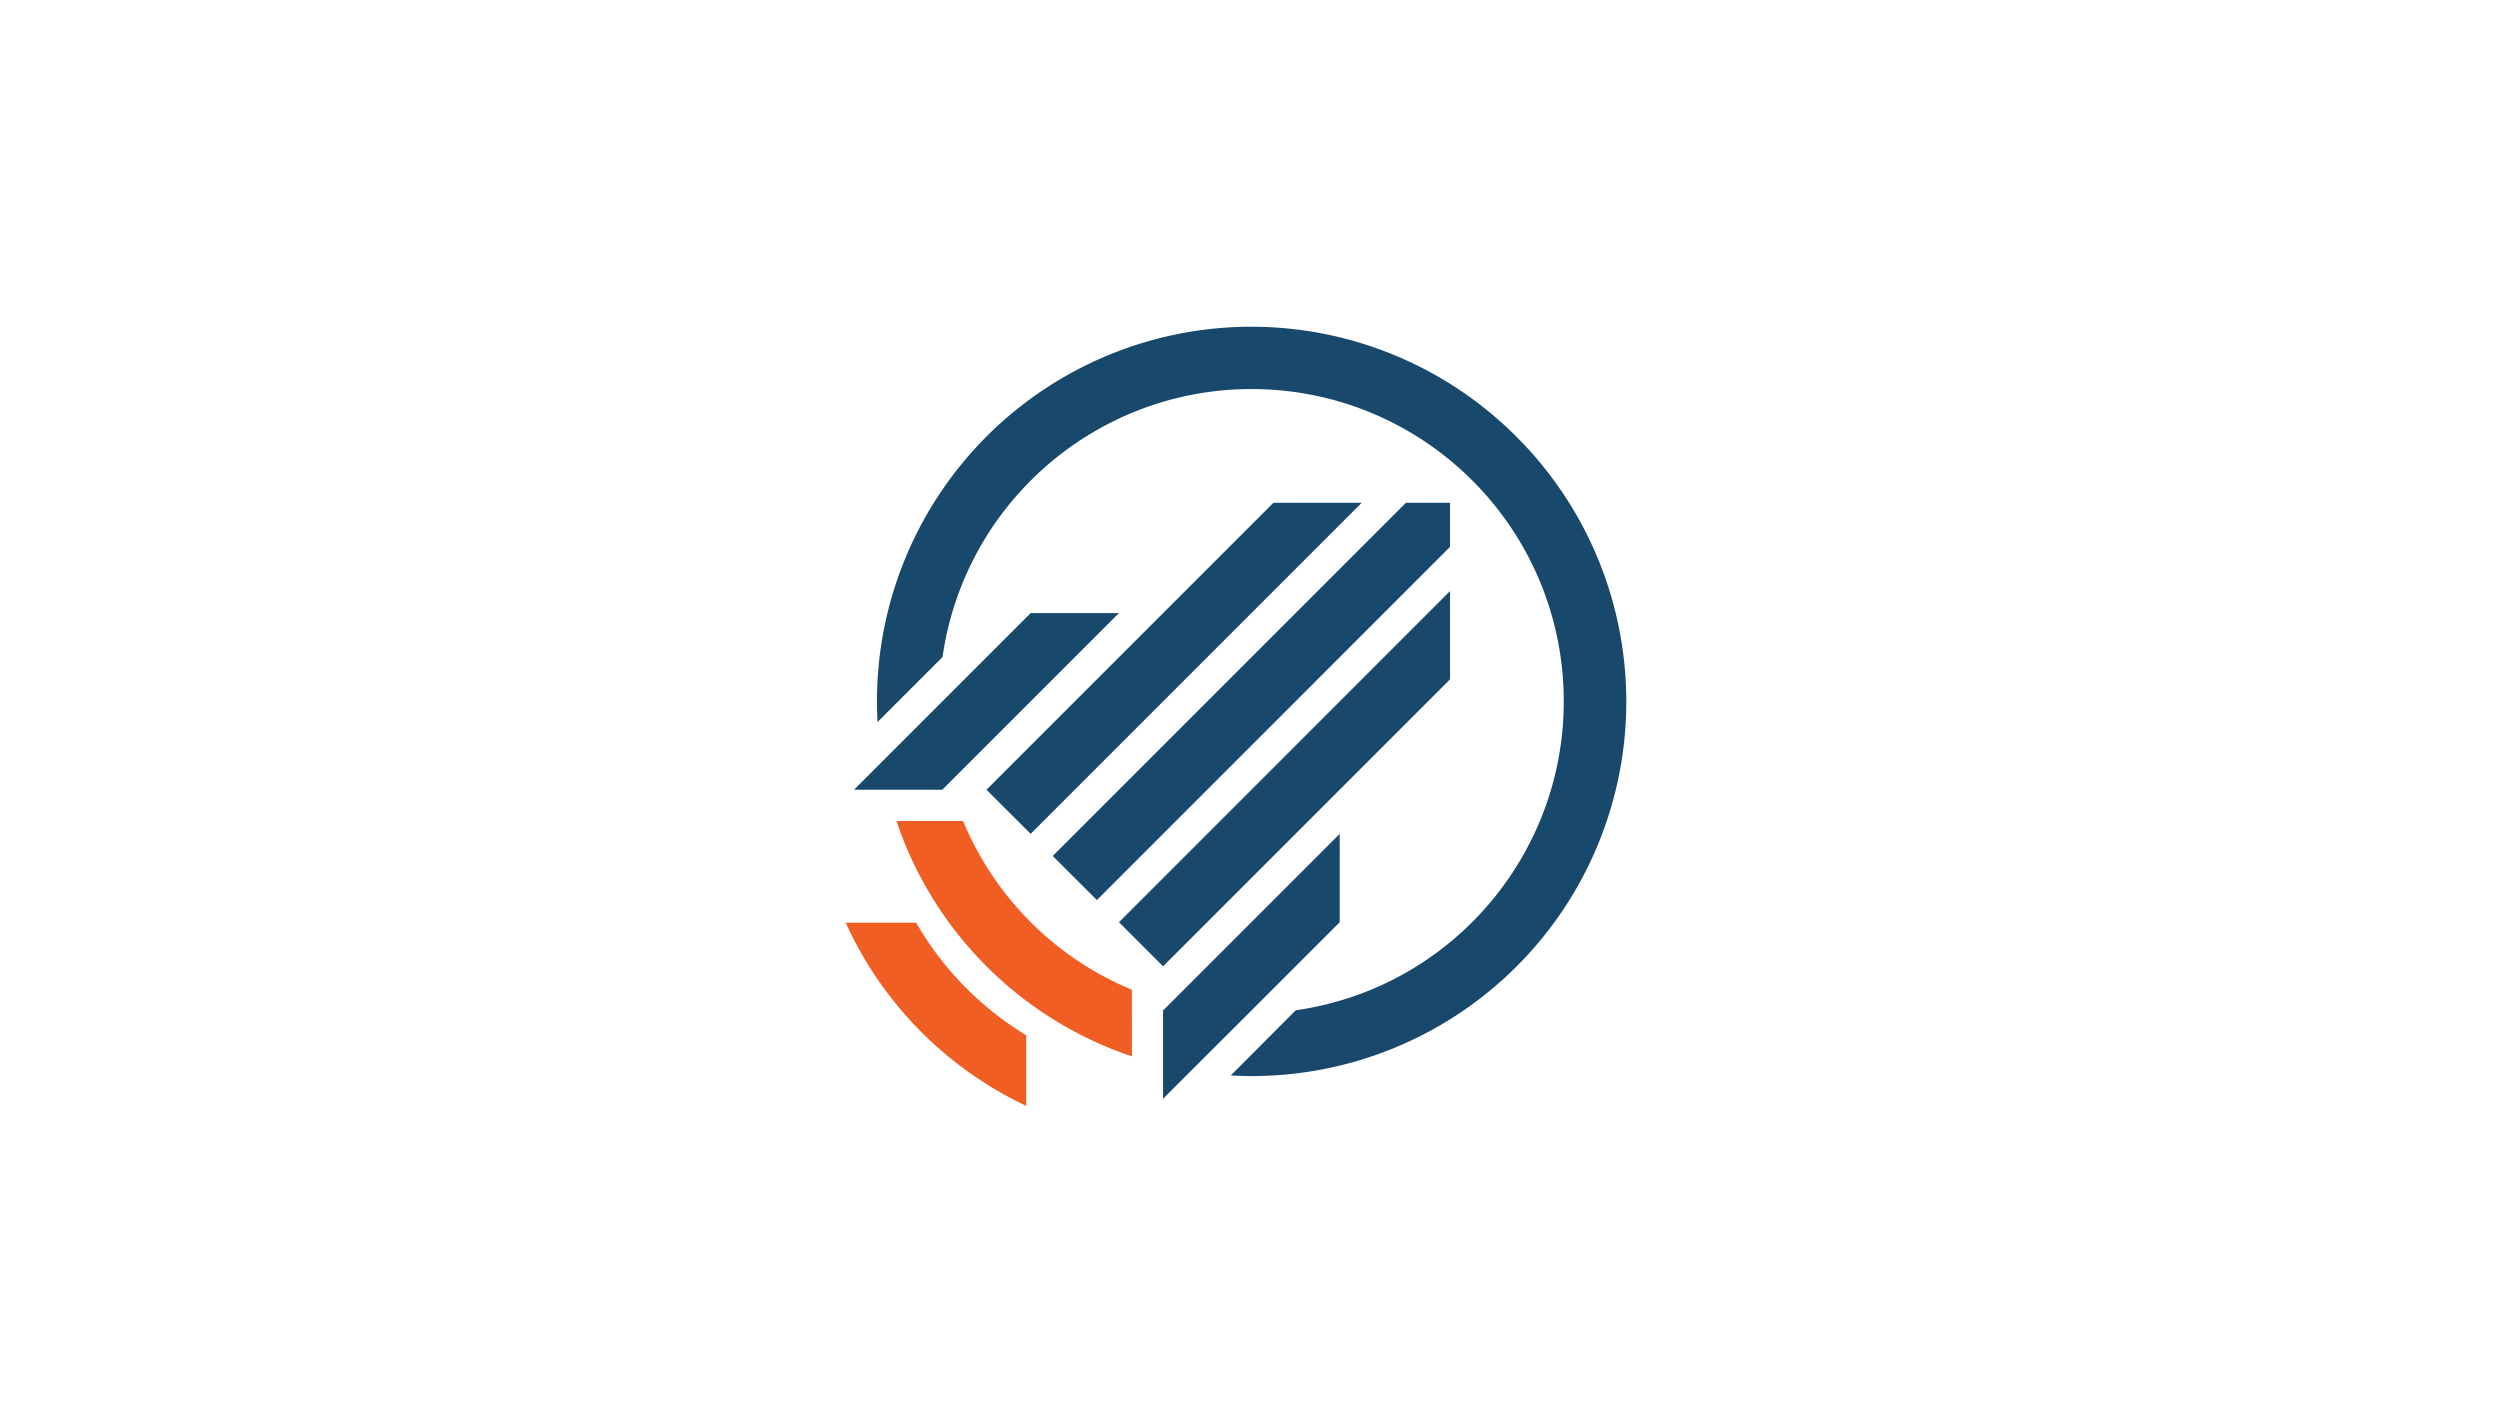
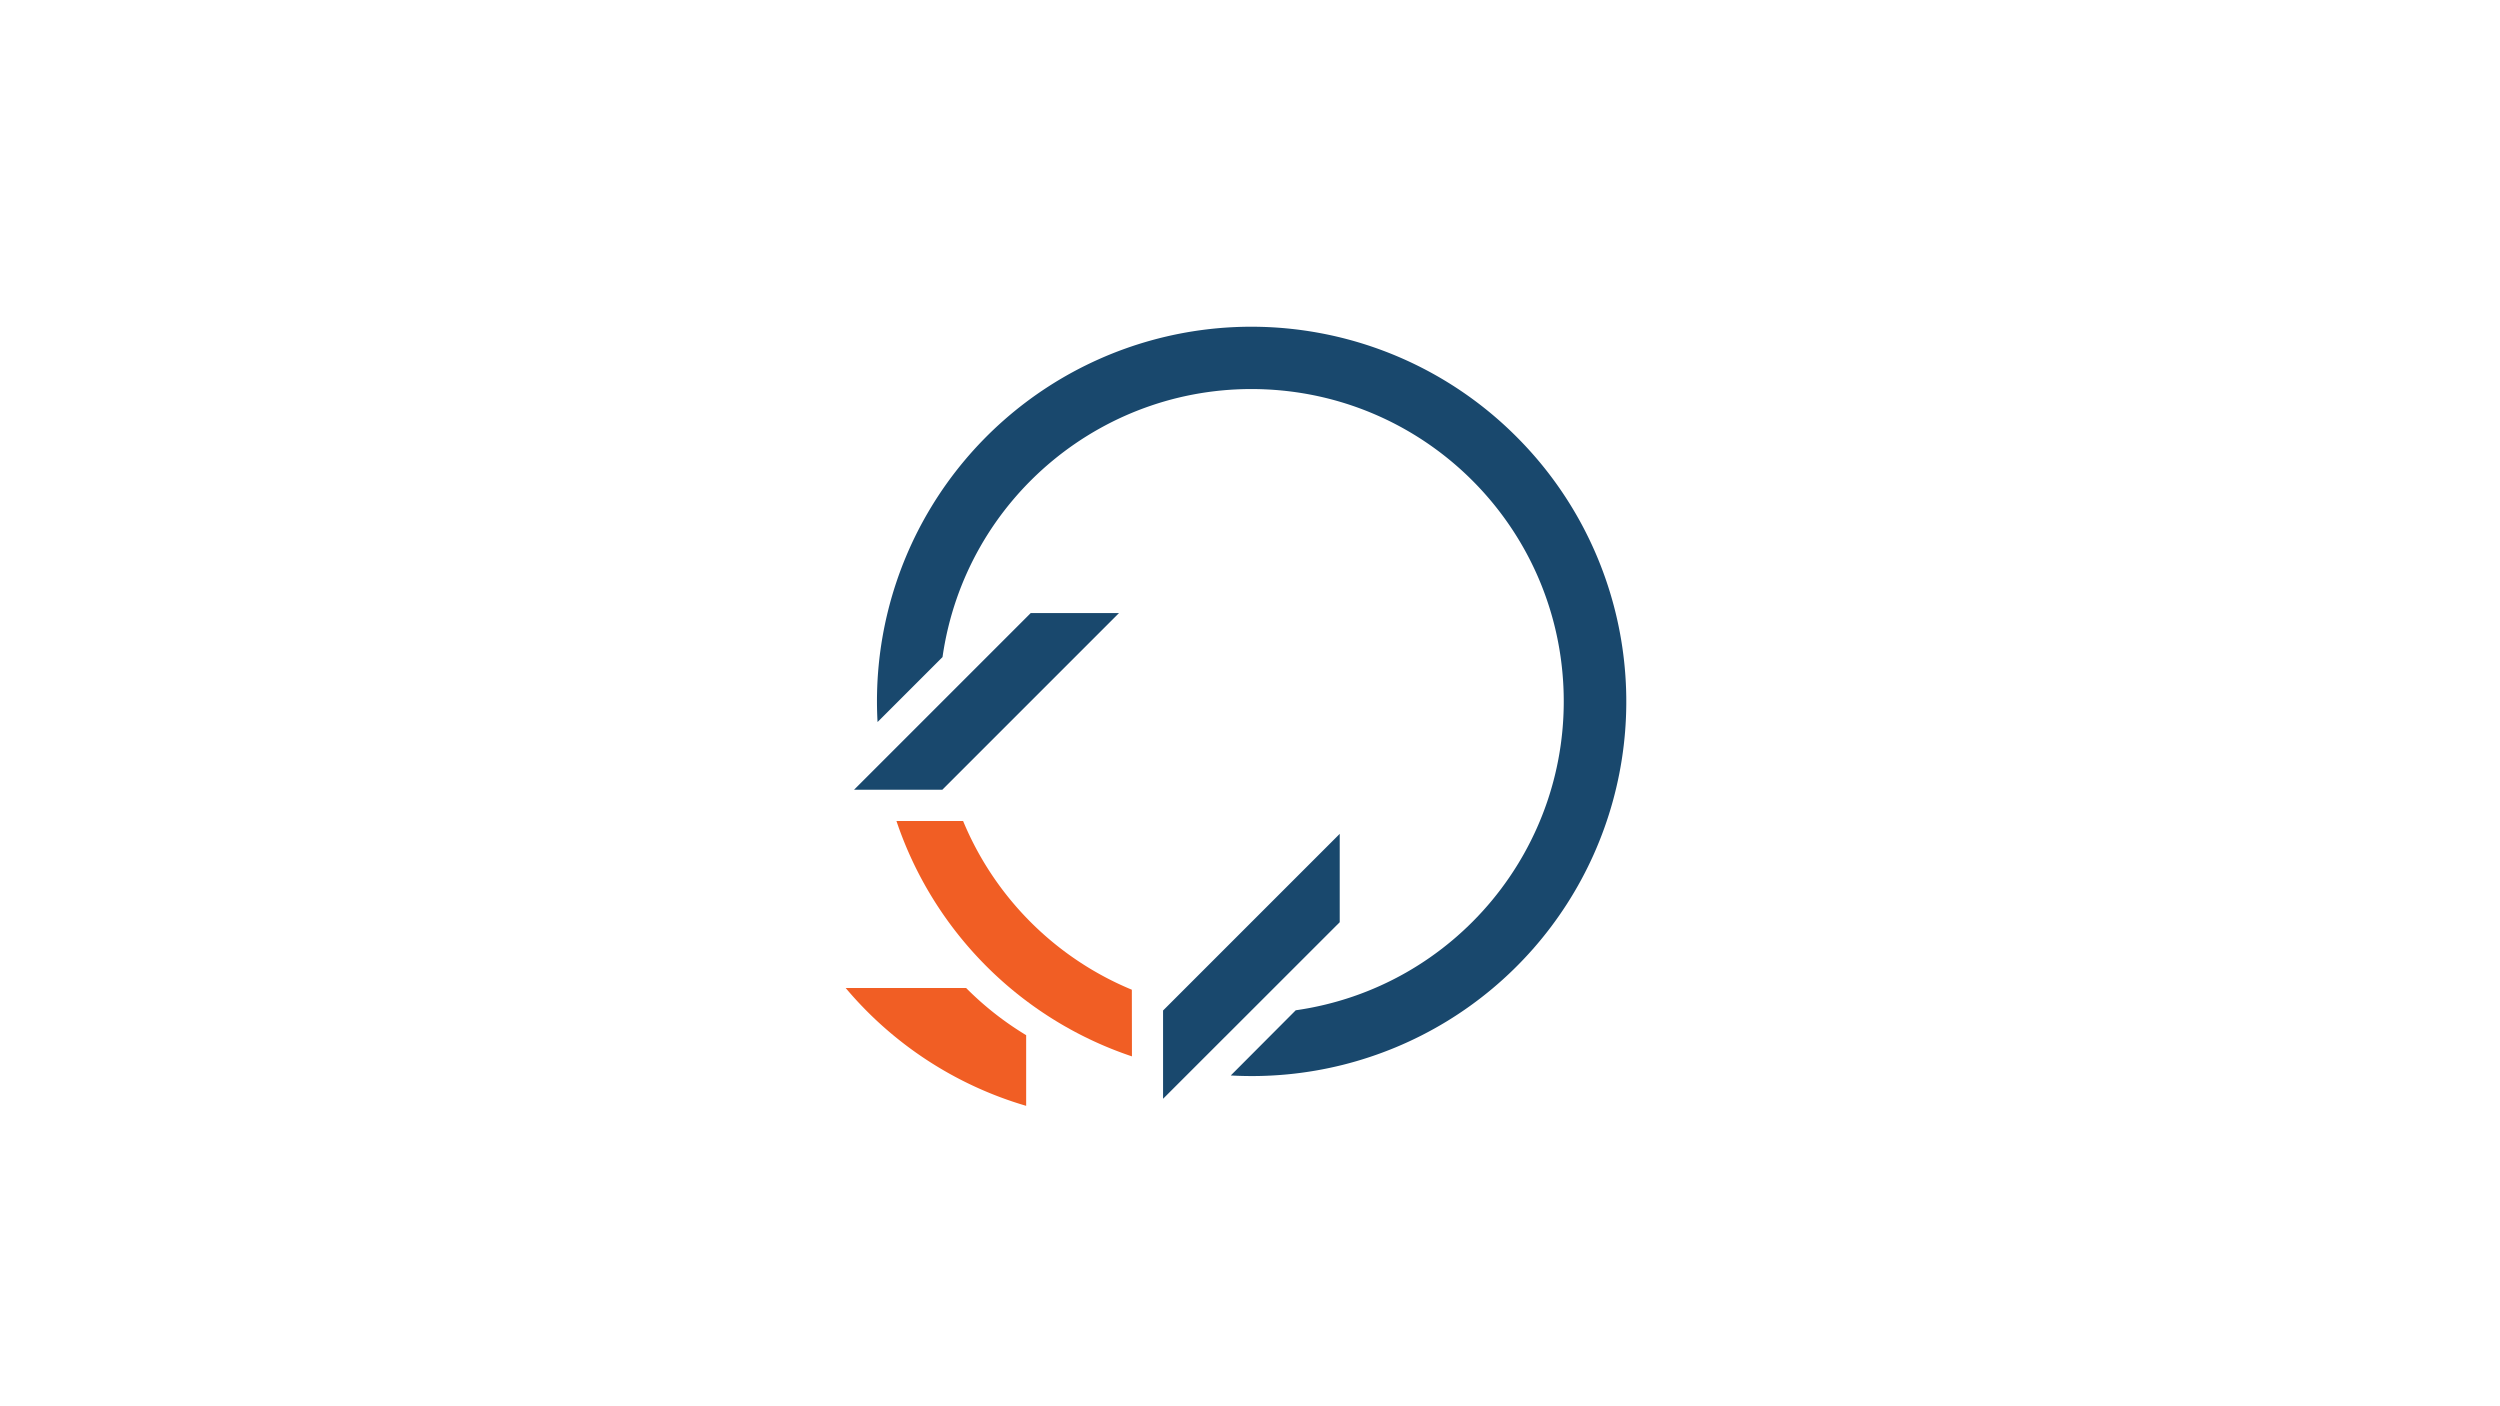
<svg xmlns="http://www.w3.org/2000/svg" height="45" viewBox="-17 -18 80 80">
  <g fill="none" fill-rule="nonzero">
-     <path fill="#F15E24" d="M6.852 38.208a17.592 17.592 0 0 1-2.838-3.714H0A21.216 21.216 0 0 0 10.266 44.91v-4.02a17.73 17.73 0 0 1-3.414-2.682z" />
-     <path fill="#19486D" d="M24.336 10.602L8.01 26.928l2.514 2.508 18.834-18.834zM31.872 10.602L11.778 30.696l2.514 2.508L34.38 13.11v-2.508zM34.38 15.624l-18.834 18.84 2.508 2.508L34.38 20.646z" />
+     <path fill="#F15E24" d="M6.852 38.208H0A21.216 21.216 0 0 0 10.266 44.91v-4.02a17.73 17.73 0 0 1-3.414-2.682z" />
    <path fill="#19486D" d="M38.148 6.834A21.3 21.3 0 0 0 1.812 23.076l3.696-3.696c1.296-9.066 9.273-15.66 18.421-15.227 9.149.433 16.467 7.751 16.9 16.9.434 9.148-6.16 17.125-15.227 18.421l-3.696 3.708A21.3 21.3 0 0 0 38.148 6.834z" />
    <path fill="#F15E24" d="M16.278 38.304a17.736 17.736 0 0 1-9.6-9.6H2.886a21.264 21.264 0 0 0 13.398 13.392l-.006-3.792z" />
    <path fill="#19486D" d="M28.104 29.436l-10.05 10.05v5.022l10.05-10.044zM10.524 16.878h5.022l-10.05 10.05H.474zM184.218 14.52a2.826 2.826 0 0 1-2.88" />
  </g>
</svg>